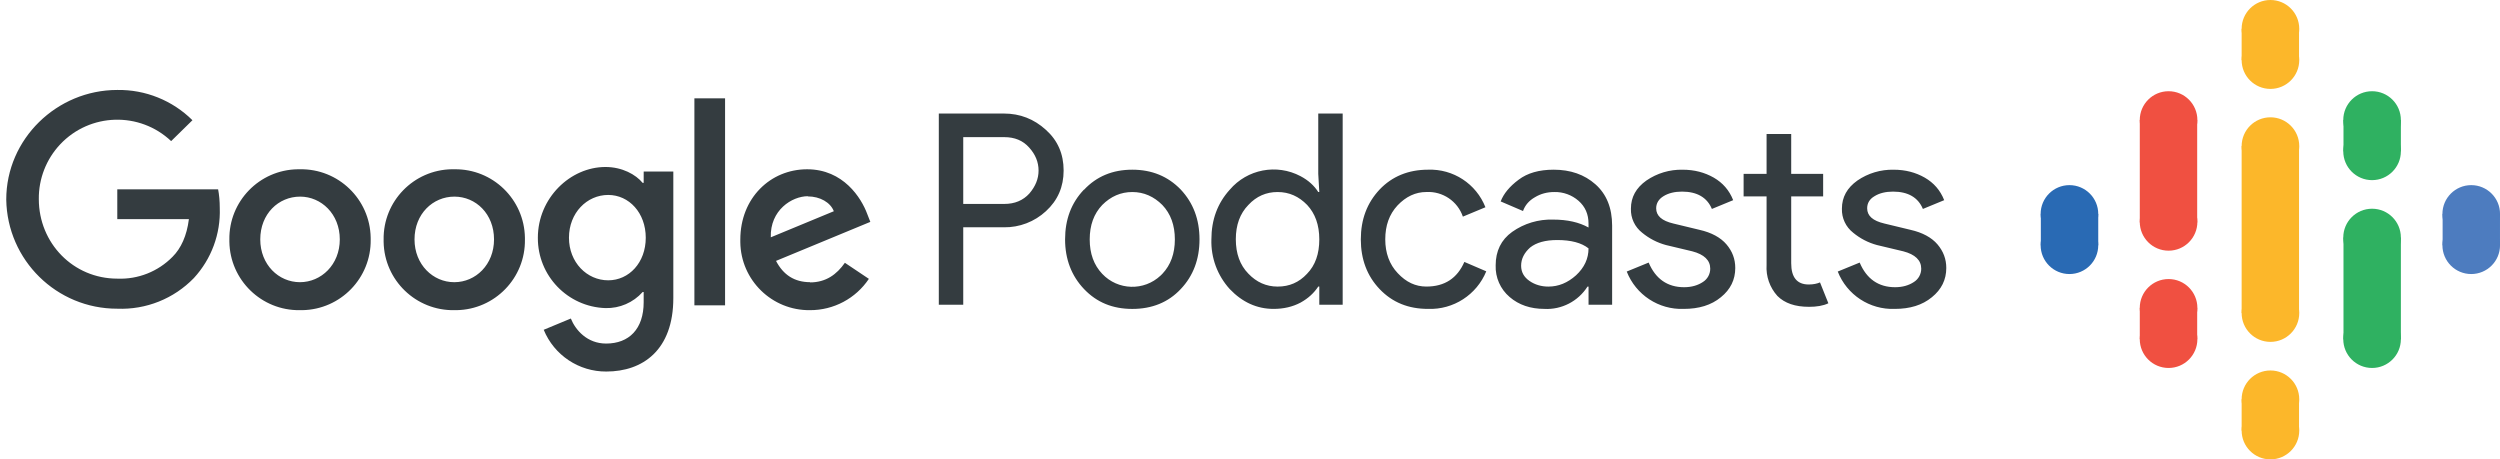
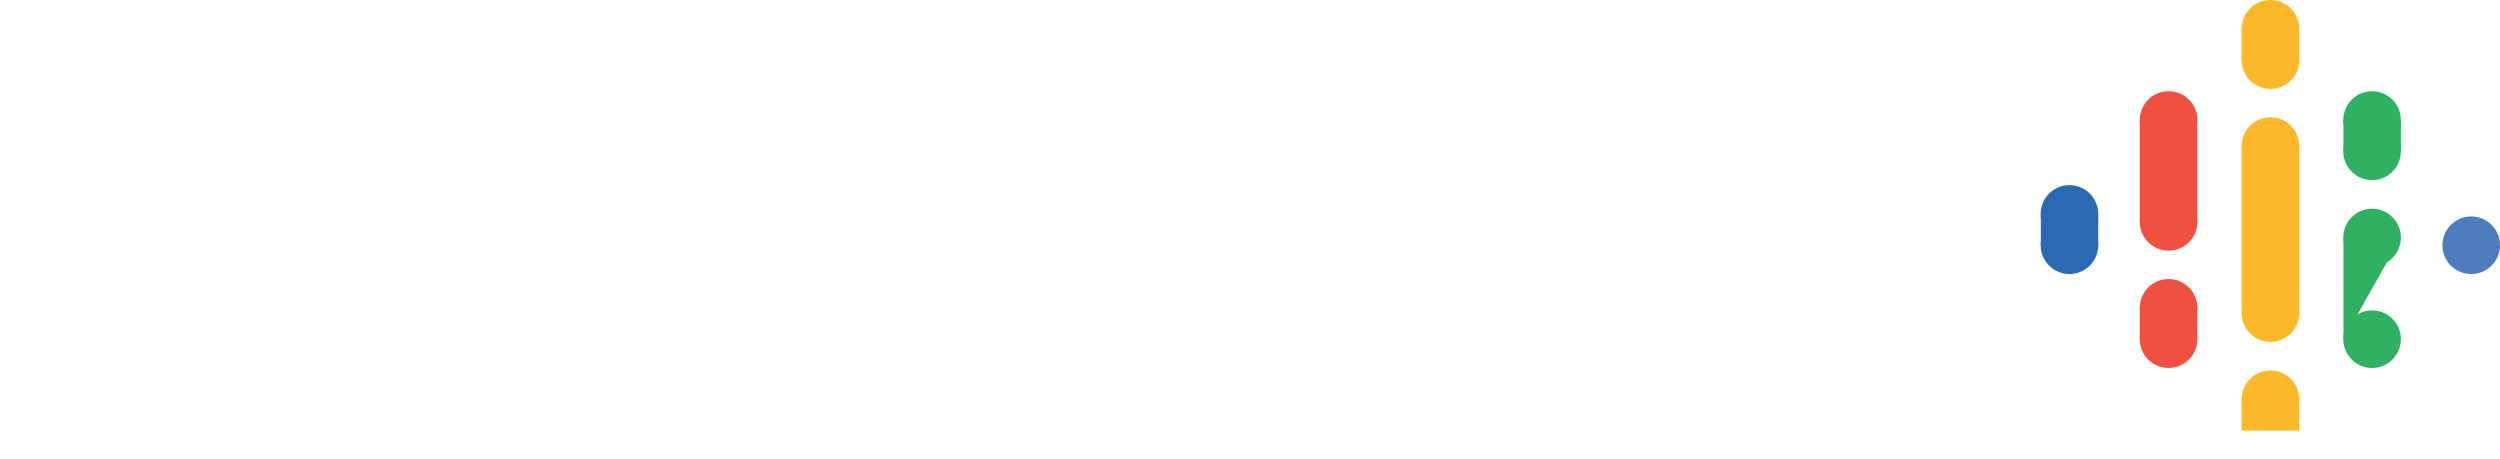
<svg xmlns="http://www.w3.org/2000/svg" width="495.33pt" height="91.02pt" viewBox="0 0 495.33 91.02" version="1.1">
  <defs>
    <clipPath id="clip1">
      <path d="M 483 42 L 495.328 42 L 495.328 55 L 483 55 Z M 483 42 " />
    </clipPath>
    <clipPath id="clip2">
      <path d="M 483 36 L 495.328 36 L 495.328 49 L 483 49 Z M 483 36 " />
    </clipPath>
    <clipPath id="clip3">
-       <path d="M 483 42 L 495.328 42 L 495.328 49 L 483 49 Z M 483 42 " />
-     </clipPath>
+       </clipPath>
    <clipPath id="clip4">
-       <path d="M 444 79 L 456 79 L 456 91.02 L 444 91.02 Z M 444 79 " />
-     </clipPath>
+       </clipPath>
  </defs>
  <g id="surface1">
    <path style=" stroke:none;fill-rule:nonzero;fill:rgb(98.799%,71.799%,16.499%);fill-opacity:1;" d="M 444.141 28.949 L 444.141 62.031 L 455.512 62.031 L 455.512 28.949 L 444.141 28.949 " />
    <path style=" stroke:none;fill-rule:nonzero;fill:rgb(16.1%,41.599%,70.599%);fill-opacity:1;" d="M 410.023 36.68 C 413.176 36.68 415.73 39.238 415.73 42.387 C 415.73 45.539 413.176 48.094 410.023 48.094 C 406.871 48.094 404.316 45.539 404.316 42.387 C 404.316 39.238 406.871 36.68 410.023 36.68 " />
    <path style=" stroke:none;fill-rule:nonzero;fill:rgb(16.1%,41.599%,70.599%);fill-opacity:1;" d="M 410.023 42.883 C 413.176 42.883 415.73 45.441 415.73 48.59 C 415.73 51.742 413.176 54.297 410.023 54.297 C 406.871 54.297 404.316 51.742 404.316 48.59 C 404.316 45.441 406.871 42.883 410.023 42.883 " />
    <path style=" stroke:none;fill-rule:nonzero;fill:rgb(16.1%,41.599%,70.599%);fill-opacity:1;" d="M 404.355 42.387 L 415.73 42.387 L 415.73 48.59 L 404.355 48.59 L 404.355 42.387 " />
    <g clip-path="url(#clip1)" clip-rule="nonzero">
      <path style=" stroke:none;fill-rule:nonzero;fill:rgb(30.199%,48.599%,74.899%);fill-opacity:1;" d="M 489.629 42.883 C 492.781 42.883 495.336 45.441 495.336 48.59 C 495.336 51.742 492.781 54.297 489.629 54.297 C 486.477 54.297 483.922 51.742 483.922 48.59 C 483.922 45.441 486.477 42.883 489.629 42.883 " />
    </g>
    <g clip-path="url(#clip2)" clip-rule="nonzero">
-       <path style=" stroke:none;fill-rule:nonzero;fill:rgb(30.199%,48.599%,74.899%);fill-opacity:1;" d="M 489.629 36.68 C 492.781 36.68 495.336 39.238 495.336 42.387 C 495.336 45.539 492.781 48.094 489.629 48.094 C 486.477 48.094 483.922 45.539 483.922 42.387 C 483.922 39.238 486.477 36.68 489.629 36.68 " />
-     </g>
+       </g>
    <g clip-path="url(#clip3)" clip-rule="nonzero">
      <path style=" stroke:none;fill-rule:nonzero;fill:rgb(30.199%,48.599%,74.899%);fill-opacity:1;" d="M 483.961 42.387 L 495.336 42.387 L 495.336 48.59 L 483.961 48.59 L 483.961 42.387 " />
    </g>
    <path style=" stroke:none;fill-rule:nonzero;fill:rgb(94.099%,31.4%,25.499%);fill-opacity:1;" d="M 429.664 55.289 C 432.816 55.289 435.371 57.844 435.371 60.996 C 435.371 64.148 432.816 66.703 429.664 66.703 C 426.512 66.703 423.957 64.148 423.957 60.996 C 423.957 57.844 426.512 55.289 429.664 55.289 " />
    <path style=" stroke:none;fill-rule:nonzero;fill:rgb(94.099%,31.4%,25.499%);fill-opacity:1;" d="M 429.664 61.492 C 432.816 61.492 435.371 64.047 435.371 67.199 C 435.371 70.352 432.816 72.906 429.664 72.906 C 426.512 72.906 423.957 70.352 423.957 67.199 C 423.957 64.047 426.512 61.492 429.664 61.492 " />
    <path style=" stroke:none;fill-rule:nonzero;fill:rgb(94.099%,31.4%,25.499%);fill-opacity:1;" d="M 423.961 60.996 L 435.332 60.996 L 435.332 67.199 L 423.961 67.199 L 423.961 60.996 " />
    <path style=" stroke:none;fill-rule:nonzero;fill:rgb(94.099%,31.4%,25.499%);fill-opacity:1;" d="M 429.664 18.074 C 432.816 18.074 435.371 20.629 435.371 23.781 C 435.371 26.93 432.816 29.488 429.664 29.488 C 426.512 29.488 423.957 26.93 423.957 23.781 C 423.957 20.629 426.512 18.074 429.664 18.074 " />
    <path style=" stroke:none;fill-rule:nonzero;fill:rgb(94.099%,31.4%,25.499%);fill-opacity:1;" d="M 429.664 38.254 C 432.816 38.254 435.371 40.809 435.371 43.961 C 435.371 47.113 432.816 49.668 429.664 49.668 C 426.512 49.668 423.957 47.113 423.957 43.961 C 423.957 40.809 426.512 38.254 429.664 38.254 " />
    <path style=" stroke:none;fill-rule:nonzero;fill:rgb(94.099%,31.4%,25.499%);fill-opacity:1;" d="M 423.961 23.781 L 435.332 23.781 L 435.332 44.086 L 423.961 44.086 L 423.961 23.781 " />
    <path style=" stroke:none;fill-rule:nonzero;fill:rgb(18.399%,69.398%,37.999%);fill-opacity:1;" d="M 469.984 24.277 C 473.137 24.277 475.691 26.832 475.691 29.984 C 475.691 33.133 473.137 35.691 469.984 35.691 C 466.832 35.691 464.277 33.133 464.277 29.984 C 464.277 26.832 466.832 24.277 469.984 24.277 " />
    <path style=" stroke:none;fill-rule:nonzero;fill:rgb(18.399%,69.398%,37.999%);fill-opacity:1;" d="M 469.984 18.074 C 473.137 18.074 475.691 20.629 475.691 23.781 C 475.691 26.93 473.137 29.488 469.984 29.488 C 466.832 29.488 464.277 26.93 464.277 23.781 C 464.277 20.629 466.832 18.074 469.984 18.074 " />
    <path style=" stroke:none;fill-rule:nonzero;fill:rgb(18.399%,69.398%,37.999%);fill-opacity:1;" d="M 464.32 23.781 L 475.691 23.781 L 475.691 29.984 L 464.32 29.984 L 464.32 23.781 " />
    <path style=" stroke:none;fill-rule:nonzero;fill:rgb(98.799%,71.799%,16.499%);fill-opacity:1;" d="M 449.848 6.203 C 453 6.203 455.555 8.758 455.555 11.91 C 455.555 15.062 453 17.617 449.848 17.617 C 446.695 17.617 444.141 15.062 444.141 11.91 C 444.141 8.758 446.695 6.203 449.848 6.203 " />
    <path style=" stroke:none;fill-rule:nonzero;fill:rgb(98.799%,71.799%,16.499%);fill-opacity:1;" d="M 449.848 0 C 453 0 455.555 2.555 455.555 5.707 C 455.555 8.859 453 11.414 449.848 11.414 C 446.695 11.414 444.141 8.859 444.141 5.707 C 444.141 2.555 446.695 0 449.848 0 " />
    <path style=" stroke:none;fill-rule:nonzero;fill:rgb(98.799%,71.799%,16.499%);fill-opacity:1;" d="M 444.141 5.707 L 455.512 5.707 L 455.512 11.91 L 444.141 11.91 L 444.141 5.707 " />
    <g clip-path="url(#clip4)" clip-rule="nonzero">
      <path style=" stroke:none;fill-rule:nonzero;fill:rgb(98.799%,71.799%,16.499%);fill-opacity:1;" d="M 449.848 79.605 C 453 79.605 455.555 82.16 455.555 85.312 C 455.555 88.465 453 91.02 449.848 91.02 C 446.695 91.02 444.141 88.465 444.141 85.312 C 444.141 82.16 446.695 79.605 449.848 79.605 " />
    </g>
    <path style=" stroke:none;fill-rule:nonzero;fill:rgb(98.799%,71.799%,16.499%);fill-opacity:1;" d="M 449.848 73.402 C 453 73.402 455.555 75.957 455.555 79.109 C 455.555 82.262 453 84.816 449.848 84.816 C 446.695 84.816 444.141 82.262 444.141 79.109 C 444.141 75.957 446.695 73.402 449.848 73.402 " />
    <path style=" stroke:none;fill-rule:nonzero;fill:rgb(98.799%,71.799%,16.499%);fill-opacity:1;" d="M 444.141 79.109 L 455.512 79.109 L 455.512 85.312 L 444.141 85.312 L 444.141 79.109 " />
    <path style=" stroke:none;fill-rule:nonzero;fill:rgb(18.399%,69.398%,37.999%);fill-opacity:1;" d="M 469.984 61.492 C 473.137 61.492 475.691 64.047 475.691 67.199 C 475.691 70.352 473.137 72.906 469.984 72.906 C 466.832 72.906 464.277 70.352 464.277 67.199 C 464.277 64.047 466.832 61.492 469.984 61.492 " />
    <path style=" stroke:none;fill-rule:nonzero;fill:rgb(18.399%,69.398%,37.999%);fill-opacity:1;" d="M 469.984 41.355 C 473.137 41.355 475.691 43.91 475.691 47.062 C 475.691 50.215 473.137 52.77 469.984 52.77 C 466.832 52.77 464.277 50.215 464.277 47.062 C 464.277 43.91 466.832 41.355 469.984 41.355 " />
-     <path style=" stroke:none;fill-rule:nonzero;fill:rgb(18.399%,69.398%,37.999%);fill-opacity:1;" d="M 464.32 47.062 L 475.691 47.062 L 475.691 67.242 L 464.32 67.242 L 464.32 47.062 " />
+     <path style=" stroke:none;fill-rule:nonzero;fill:rgb(18.399%,69.398%,37.999%);fill-opacity:1;" d="M 464.32 47.062 L 475.691 47.062 L 464.32 67.242 L 464.32 47.062 " />
    <path style=" stroke:none;fill-rule:nonzero;fill:rgb(98.799%,71.799%,16.499%);fill-opacity:1;" d="M 449.848 23.242 C 453 23.242 455.555 25.797 455.555 28.949 C 455.555 32.102 453 34.656 449.848 34.656 C 446.695 34.656 444.141 32.102 444.141 28.949 C 444.141 25.797 446.695 23.242 449.848 23.242 " />
    <path style=" stroke:none;fill-rule:nonzero;fill:rgb(98.799%,71.799%,16.499%);fill-opacity:1;" d="M 449.848 56.324 C 453 56.324 455.555 58.879 455.555 62.031 C 455.555 65.184 453 67.738 449.848 67.738 C 446.695 67.738 444.141 65.184 444.141 62.031 C 444.141 58.879 446.695 56.324 449.848 56.324 " />
-     <path style=" stroke:none;fill-rule:nonzero;fill:rgb(20.399%,23.499%,25.099%);fill-opacity:1;" d="M 160.078 38.875 C 156.895 38.875 152.555 41.645 152.719 47.02 L 165.207 41.852 C 164.547 40.113 162.477 38.914 160.039 38.914 Z M 160.492 55.953 C 163.637 55.953 165.785 54.379 167.398 52.066 L 172.152 55.25 C 169.551 59.141 165.172 61.469 160.492 61.453 C 152.957 61.547 146.77 55.512 146.68 47.977 C 146.676 47.809 146.676 47.641 146.68 47.473 C 146.68 39.203 152.676 33.539 159.914 33.539 C 167.109 33.539 170.664 39.246 171.824 42.387 L 172.441 43.961 L 153.754 51.691 C 155.199 54.461 157.391 55.91 160.535 55.91 Z M 137.582 60.5 L 137.582 19.477 L 143.66 19.477 L 143.66 60.5 Z M 120.504 55.539 C 124.641 55.539 127.945 52.023 127.945 47.102 C 127.945 42.18 124.637 38.625 120.504 38.625 C 116.285 38.625 112.73 42.18 112.73 47.102 C 112.73 51.984 116.285 55.539 120.504 55.539 Z M 127.535 33.992 L 133.406 33.992 L 133.406 59.055 C 133.406 69.391 127.328 73.613 120.133 73.613 C 114.695 73.645 109.785 70.371 107.727 65.34 L 113.102 63.109 C 114.012 65.383 116.328 68.07 120.09 68.07 C 124.641 68.07 127.531 65.176 127.531 59.883 L 127.531 57.859 L 127.328 57.859 C 125.465 59.953 122.77 61.117 119.965 61.043 C 112.461 60.797 106.52 54.613 106.566 47.105 C 106.566 39.25 112.977 33.086 119.965 33.086 C 123.273 33.086 125.961 34.574 127.328 36.23 L 127.531 36.23 Z M 90.027 55.91 C 94.242 55.91 97.883 52.438 97.883 47.434 C 97.883 42.387 94.285 38.957 90.027 38.957 C 85.766 38.957 82.129 42.387 82.129 47.434 C 82.129 52.438 85.809 55.91 89.984 55.91 Z M 90.027 33.539 C 97.629 33.422 103.887 39.496 104.004 47.102 C 104.004 47.227 104.004 47.352 104.004 47.473 C 104.117 55.078 98.047 61.336 90.441 61.453 C 90.305 61.457 90.164 61.457 90.027 61.453 C 82.422 61.59 76.145 55.539 76.008 47.934 C 76.004 47.781 76.004 47.629 76.008 47.473 C 75.891 39.895 81.941 33.656 89.523 33.535 C 89.691 33.535 89.859 33.535 90.027 33.539 Z M 59.426 55.91 C 63.645 55.91 67.324 52.438 67.324 47.434 C 67.324 42.387 63.641 38.957 59.465 38.957 C 55.164 38.957 51.566 42.387 51.566 47.434 C 51.566 52.438 55.207 55.91 59.426 55.91 Z M 59.426 33.539 C 67.027 33.402 73.305 39.453 73.441 47.059 C 73.445 47.199 73.445 47.336 73.445 47.473 C 73.559 55.078 67.488 61.336 59.883 61.453 C 59.73 61.457 59.578 61.457 59.426 61.453 C 51.82 61.57 45.562 55.496 45.445 47.891 C 45.445 47.754 45.445 47.613 45.445 47.473 C 45.332 39.895 51.387 33.656 58.965 33.539 C 59.117 33.535 59.27 33.535 59.426 33.539 Z M 1.238 39.535 C 1.238 27.543 11.246 17.824 23.238 17.824 C 28.809 17.738 34.176 19.898 38.129 23.82 L 33.91 27.957 C 27.664 22.062 17.82 22.348 11.93 28.594 C 9.164 31.531 7.645 35.422 7.691 39.453 C 7.691 48.176 14.516 55.207 23.242 55.207 C 27.344 55.379 31.328 53.801 34.199 50.867 C 35.855 49.211 37.012 46.73 37.426 43.422 L 23.238 43.422 L 23.238 37.508 L 43.215 37.508 C 43.422 38.582 43.543 39.824 43.543 41.23 C 43.727 46.344 41.883 51.32 38.418 55.086 C 34.457 59.184 28.934 61.395 23.238 61.164 C 11.227 61.188 1.422 51.551 1.238 39.535 Z M 375.406 61.203 C 370.453 61.387 365.926 58.418 364.117 53.801 L 368.461 52.023 C 369.824 55.25 372.18 56.906 375.488 56.906 C 376.977 56.906 378.219 56.531 379.211 55.871 C 380.117 55.297 380.664 54.297 380.656 53.223 C 380.656 51.57 379.461 50.41 377.102 49.793 L 371.891 48.551 C 370.16 48.086 368.555 47.254 367.176 46.113 C 365.715 44.973 364.883 43.207 364.941 41.355 C 364.941 39.039 365.977 37.219 368.004 35.773 C 370.117 34.32 372.637 33.566 375.199 33.625 C 377.516 33.625 379.539 34.16 381.359 35.195 C 383.141 36.227 384.422 37.676 385.207 39.66 L 380.988 41.398 C 380.039 39.125 378.051 37.965 375.074 37.965 C 373.629 37.965 372.387 38.254 371.395 38.875 C 370.402 39.453 369.945 40.281 369.945 41.273 C 369.945 42.762 371.062 43.754 373.379 44.293 L 378.508 45.531 C 380.906 46.07 382.727 47.062 383.883 48.426 C 385.039 49.793 385.621 51.324 385.621 53.102 C 385.621 55.414 384.668 57.359 382.766 58.891 C 380.863 60.461 378.426 61.203 375.406 61.203 Z M 358.41 60.789 C 355.68 60.789 353.613 60.086 352.164 58.641 C 350.645 56.961 349.867 54.742 350.016 52.477 L 350.016 38.914 L 345.465 38.914 L 345.465 34.449 L 350.016 34.449 L 350.016 26.551 L 354.895 26.551 L 354.895 34.449 L 361.223 34.449 L 361.223 38.914 L 354.895 38.914 L 354.895 52.148 C 354.895 54.961 356.055 56.367 358.367 56.367 C 359.277 56.367 360.023 56.203 360.602 55.953 L 362.258 60.09 C 361.223 60.586 359.941 60.793 358.367 60.793 L 358.41 60.793 Z M 333.598 61.203 C 328.645 61.387 324.117 58.418 322.309 53.801 L 326.652 52.023 C 328.016 55.25 330.371 56.906 333.68 56.906 C 335.168 56.906 336.41 56.531 337.402 55.871 C 338.312 55.297 338.859 54.297 338.852 53.223 C 338.852 51.57 337.652 50.41 335.293 49.793 L 330.082 48.551 C 328.355 48.086 326.746 47.254 325.367 46.113 C 323.906 44.973 323.074 43.207 323.137 41.355 C 323.137 39.039 324.168 37.219 326.195 35.773 C 328.309 34.32 330.828 33.566 333.391 33.625 C 335.707 33.625 337.734 34.16 339.555 35.195 C 341.332 36.227 342.613 37.676 343.398 39.66 L 339.18 41.398 C 338.23 39.125 336.242 37.965 333.266 37.965 C 331.82 37.965 330.578 38.254 329.586 38.875 C 328.637 39.453 328.141 40.281 328.141 41.273 C 328.141 42.762 329.258 43.754 331.57 44.293 L 336.699 45.531 C 339.098 46.07 340.918 47.062 342.074 48.426 C 343.234 49.793 343.812 51.324 343.812 53.102 C 343.812 55.414 342.863 57.359 340.961 58.891 C 339.059 60.461 336.617 61.203 333.598 61.203 Z M 306.801 56.781 C 308.785 56.781 310.605 56.035 312.262 54.547 C 313.914 53.016 314.738 51.238 314.738 49.211 C 313.336 48.098 311.266 47.559 308.539 47.559 C 306.18 47.559 304.402 48.055 303.16 49.047 C 302.004 50.082 301.383 51.281 301.383 52.645 C 301.383 53.926 301.965 54.918 303.039 55.664 C 304.113 56.41 305.395 56.781 306.762 56.781 Z M 306.016 61.203 C 303.242 61.203 300.93 60.418 299.109 58.848 C 297.27 57.289 296.25 54.969 296.34 52.562 C 296.34 49.75 297.414 47.516 299.605 45.945 C 301.969 44.27 304.816 43.418 307.711 43.508 C 310.566 43.508 312.879 44.043 314.738 45.078 L 314.738 44.332 C 314.738 42.43 314.078 40.941 312.758 39.785 C 311.43 38.625 309.719 38.004 307.961 38.047 C 306.555 38.047 305.27 38.379 304.113 39.082 C 302.953 39.742 302.168 40.652 301.758 41.809 L 297.332 39.91 C 297.91 38.379 299.109 36.93 300.887 35.609 C 302.625 34.285 304.941 33.621 307.836 33.621 C 311.145 33.621 313.914 34.574 316.105 36.516 C 318.297 38.461 319.414 41.191 319.414 44.707 L 319.414 60.379 L 314.742 60.379 L 314.742 56.781 L 314.535 56.781 C 312.688 59.691 309.418 61.383 305.973 61.207 L 306.016 61.207 Z M 282.941 61.203 C 279.051 61.203 275.867 59.922 273.344 57.273 C 270.863 54.672 269.621 51.363 269.621 47.434 C 269.621 43.461 270.863 40.195 273.344 37.551 C 275.824 34.945 279.051 33.621 282.941 33.621 C 287.926 33.434 292.488 36.418 294.312 41.062 L 289.844 42.922 C 288.797 39.863 285.84 37.871 282.609 38.043 C 280.461 38.043 278.555 38.953 276.902 40.691 C 275.246 42.469 274.465 44.703 274.465 47.43 C 274.465 50.117 275.289 52.395 276.941 54.129 C 278.598 55.906 280.461 56.777 282.609 56.777 C 286.246 56.777 288.73 55.121 290.137 51.895 L 294.477 53.758 C 292.574 58.414 287.965 61.387 282.941 61.203 Z M 253.164 56.781 C 255.441 56.781 257.383 55.953 258.953 54.258 C 260.609 52.562 261.395 50.289 261.395 47.434 C 261.395 44.539 260.566 42.309 258.996 40.613 C 257.344 38.918 255.438 38.047 253.125 38.047 C 250.891 38.047 248.945 38.875 247.336 40.613 C 245.68 42.309 244.855 44.582 244.855 47.395 C 244.855 50.246 245.68 52.523 247.336 54.215 C 248.945 55.91 250.891 56.781 253.125 56.781 Z M 252.34 61.203 C 249.031 61.203 246.137 59.879 243.652 57.273 C 241.211 54.59 239.902 51.062 240.016 47.434 C 240.016 43.504 241.254 40.238 243.652 37.59 C 247.121 33.523 252.945 32.406 257.672 34.902 C 259.242 35.727 260.402 36.805 261.188 38.047 L 261.395 38.047 L 261.188 34.449 L 261.188 22.496 L 266.027 22.496 L 266.027 60.375 L 261.395 60.375 L 261.395 56.777 L 261.188 56.777 C 260.363 58.02 259.246 59.094 257.672 59.961 C 256.102 60.789 254.324 61.203 252.34 61.203 Z M 218.387 54.258 C 221.492 57.547 226.672 57.695 229.961 54.59 C 230.078 54.484 230.188 54.371 230.297 54.258 C 231.949 52.52 232.777 50.246 232.777 47.434 C 232.777 44.621 231.949 42.348 230.297 40.613 C 228.645 38.957 226.656 38.047 224.344 38.047 C 222.066 38.047 220.082 38.914 218.387 40.613 C 216.734 42.348 215.906 44.621 215.906 47.434 C 215.906 50.246 216.734 52.52 218.387 54.258 Z M 214.789 37.59 C 217.27 34.945 220.453 33.621 224.344 33.621 C 228.23 33.621 231.414 34.945 233.938 37.551 C 236.418 40.195 237.66 43.465 237.66 47.434 C 237.66 51.363 236.418 54.672 233.938 57.277 C 231.457 59.922 228.23 61.207 224.344 61.207 C 220.453 61.207 217.312 59.922 214.789 57.277 C 212.309 54.672 211.027 51.363 211.027 47.434 C 211.027 43.465 212.266 40.199 214.746 37.59 Z M 190.848 40.406 L 198.992 40.406 C 201.059 40.406 202.715 39.703 203.953 38.336 C 205.152 36.93 205.773 35.441 205.773 33.789 C 205.773 32.133 205.152 30.602 203.914 29.238 C 202.672 27.832 201.02 27.172 198.992 27.172 L 190.848 27.172 Z M 190.848 60.375 L 186.008 60.375 L 186.008 22.496 L 198.91 22.496 C 202.094 22.496 204.863 23.574 207.223 25.723 C 209.578 27.832 210.738 30.52 210.738 33.785 C 210.738 37.012 209.578 39.699 207.223 41.852 C 204.961 43.938 201.988 45.078 198.91 45.035 L 190.848 45.035 L 190.848 60.375 " />
  </g>
</svg>